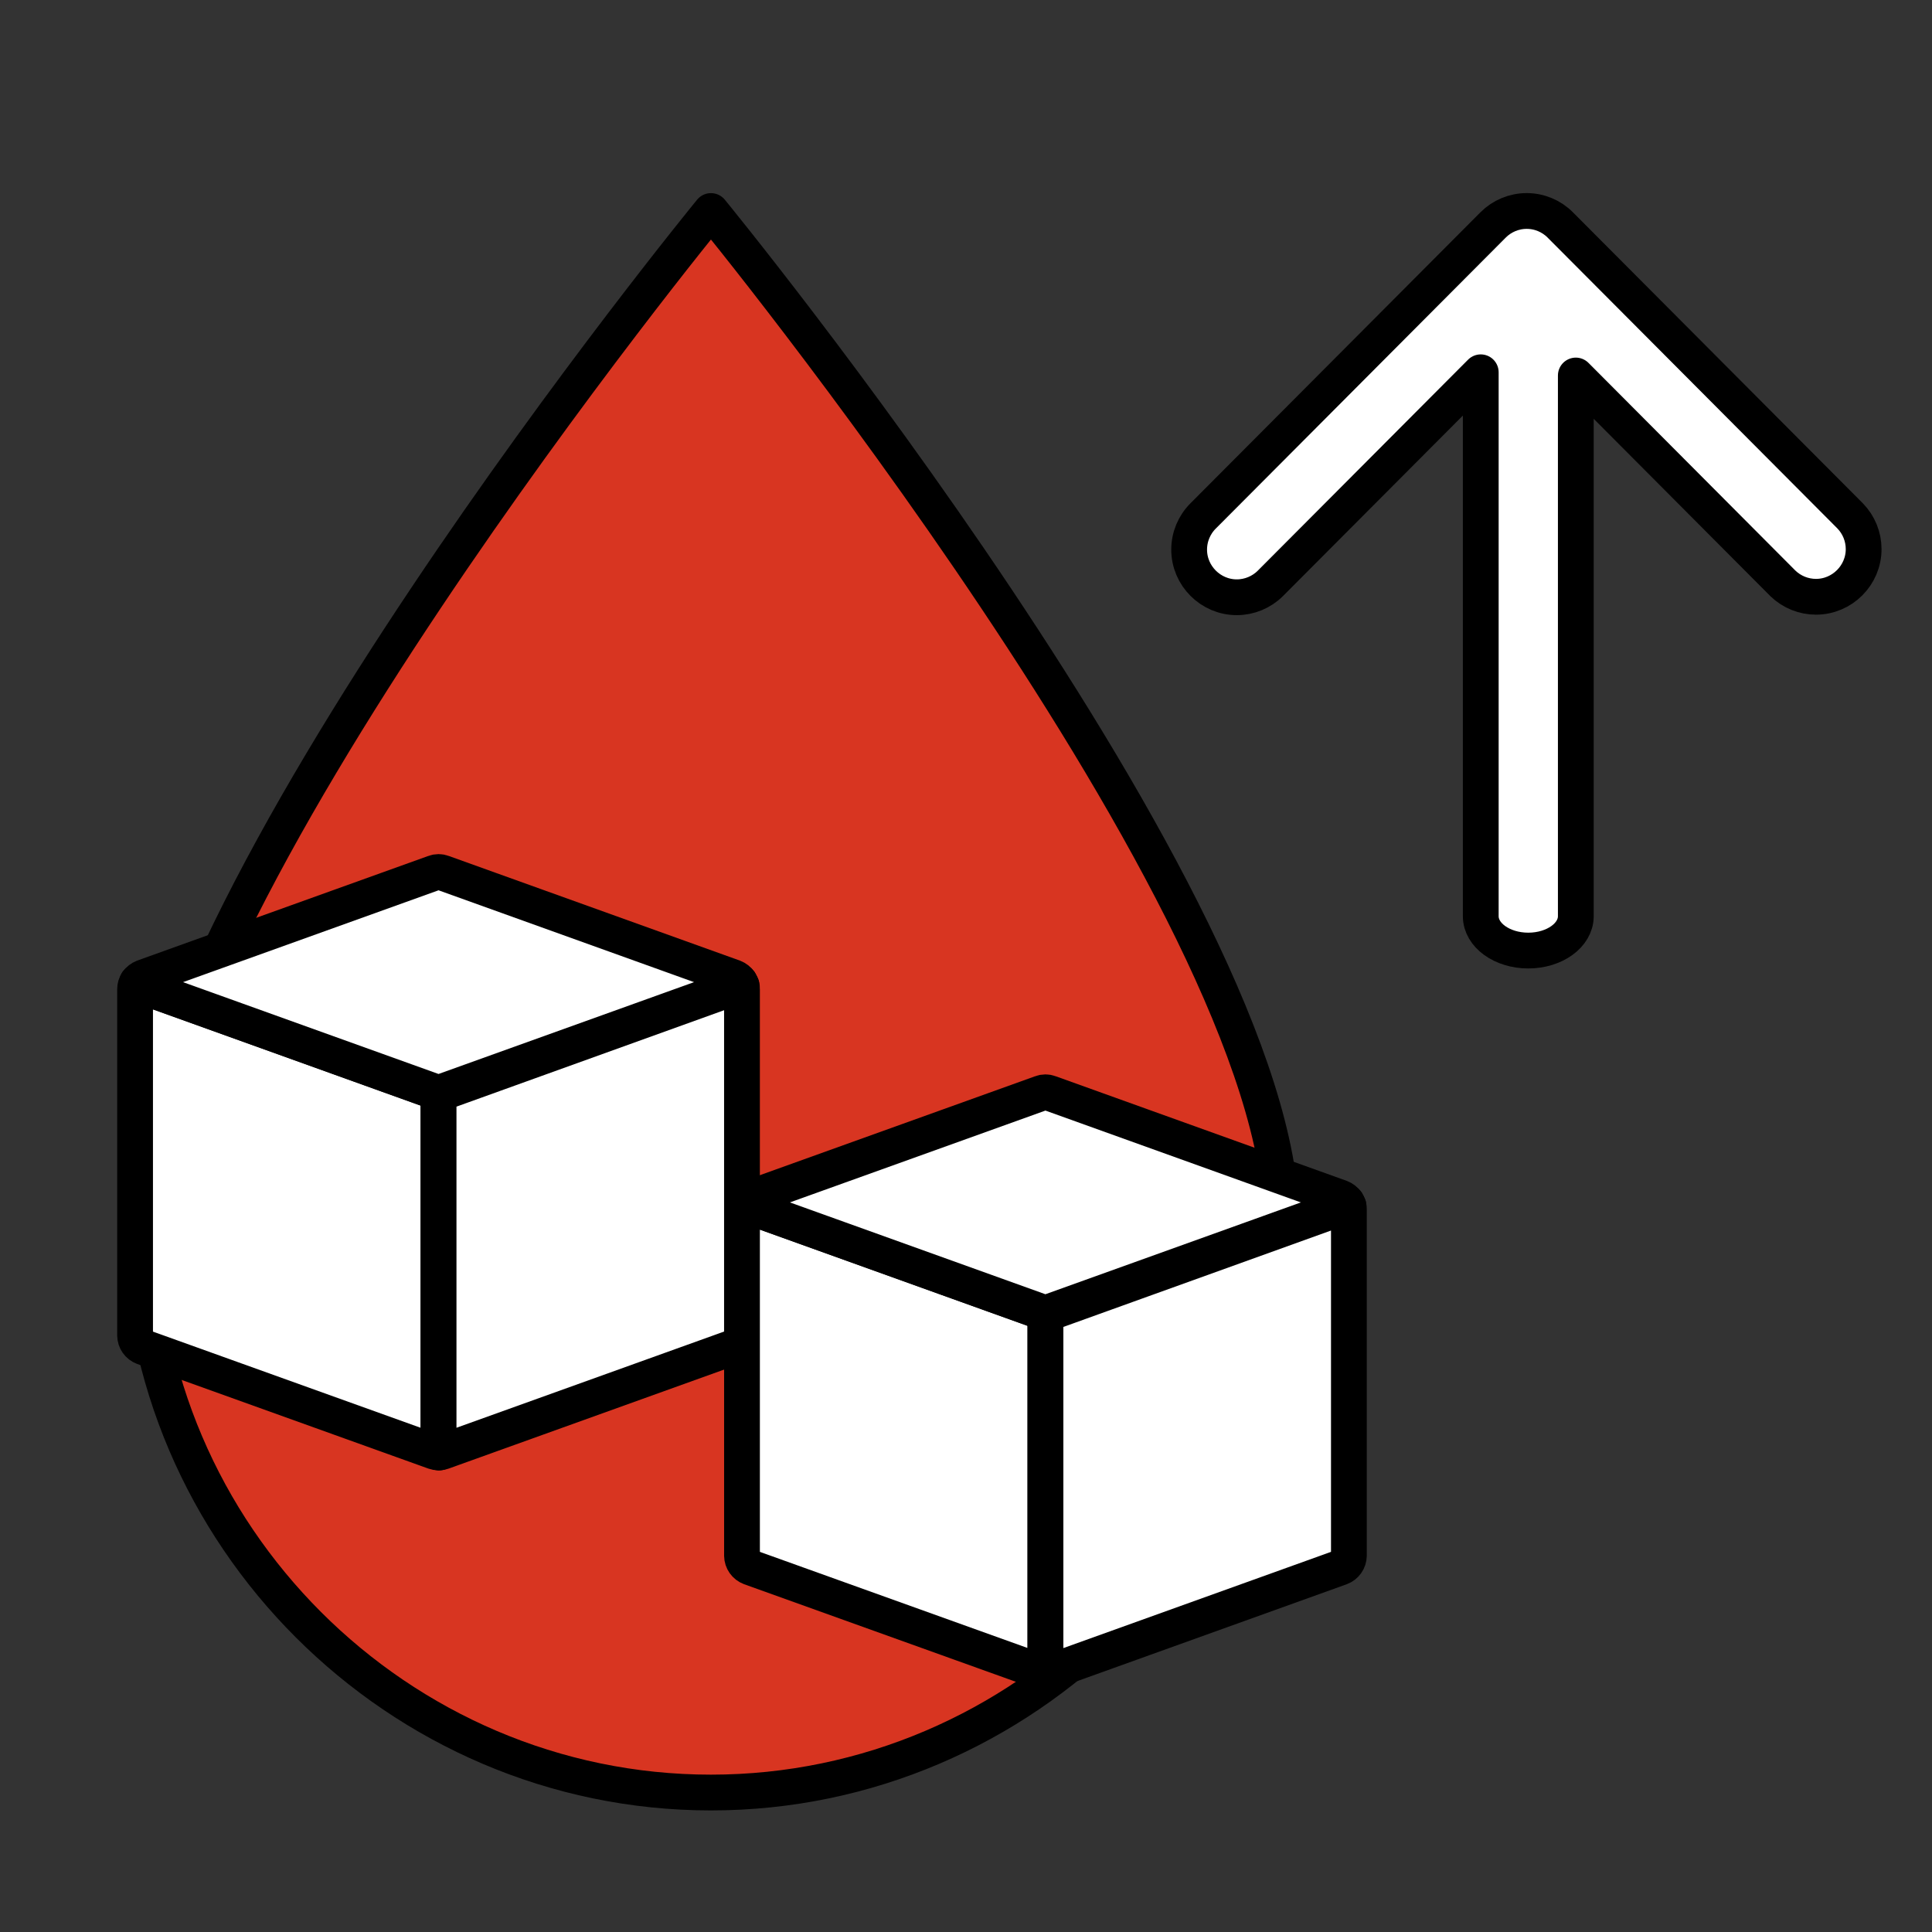
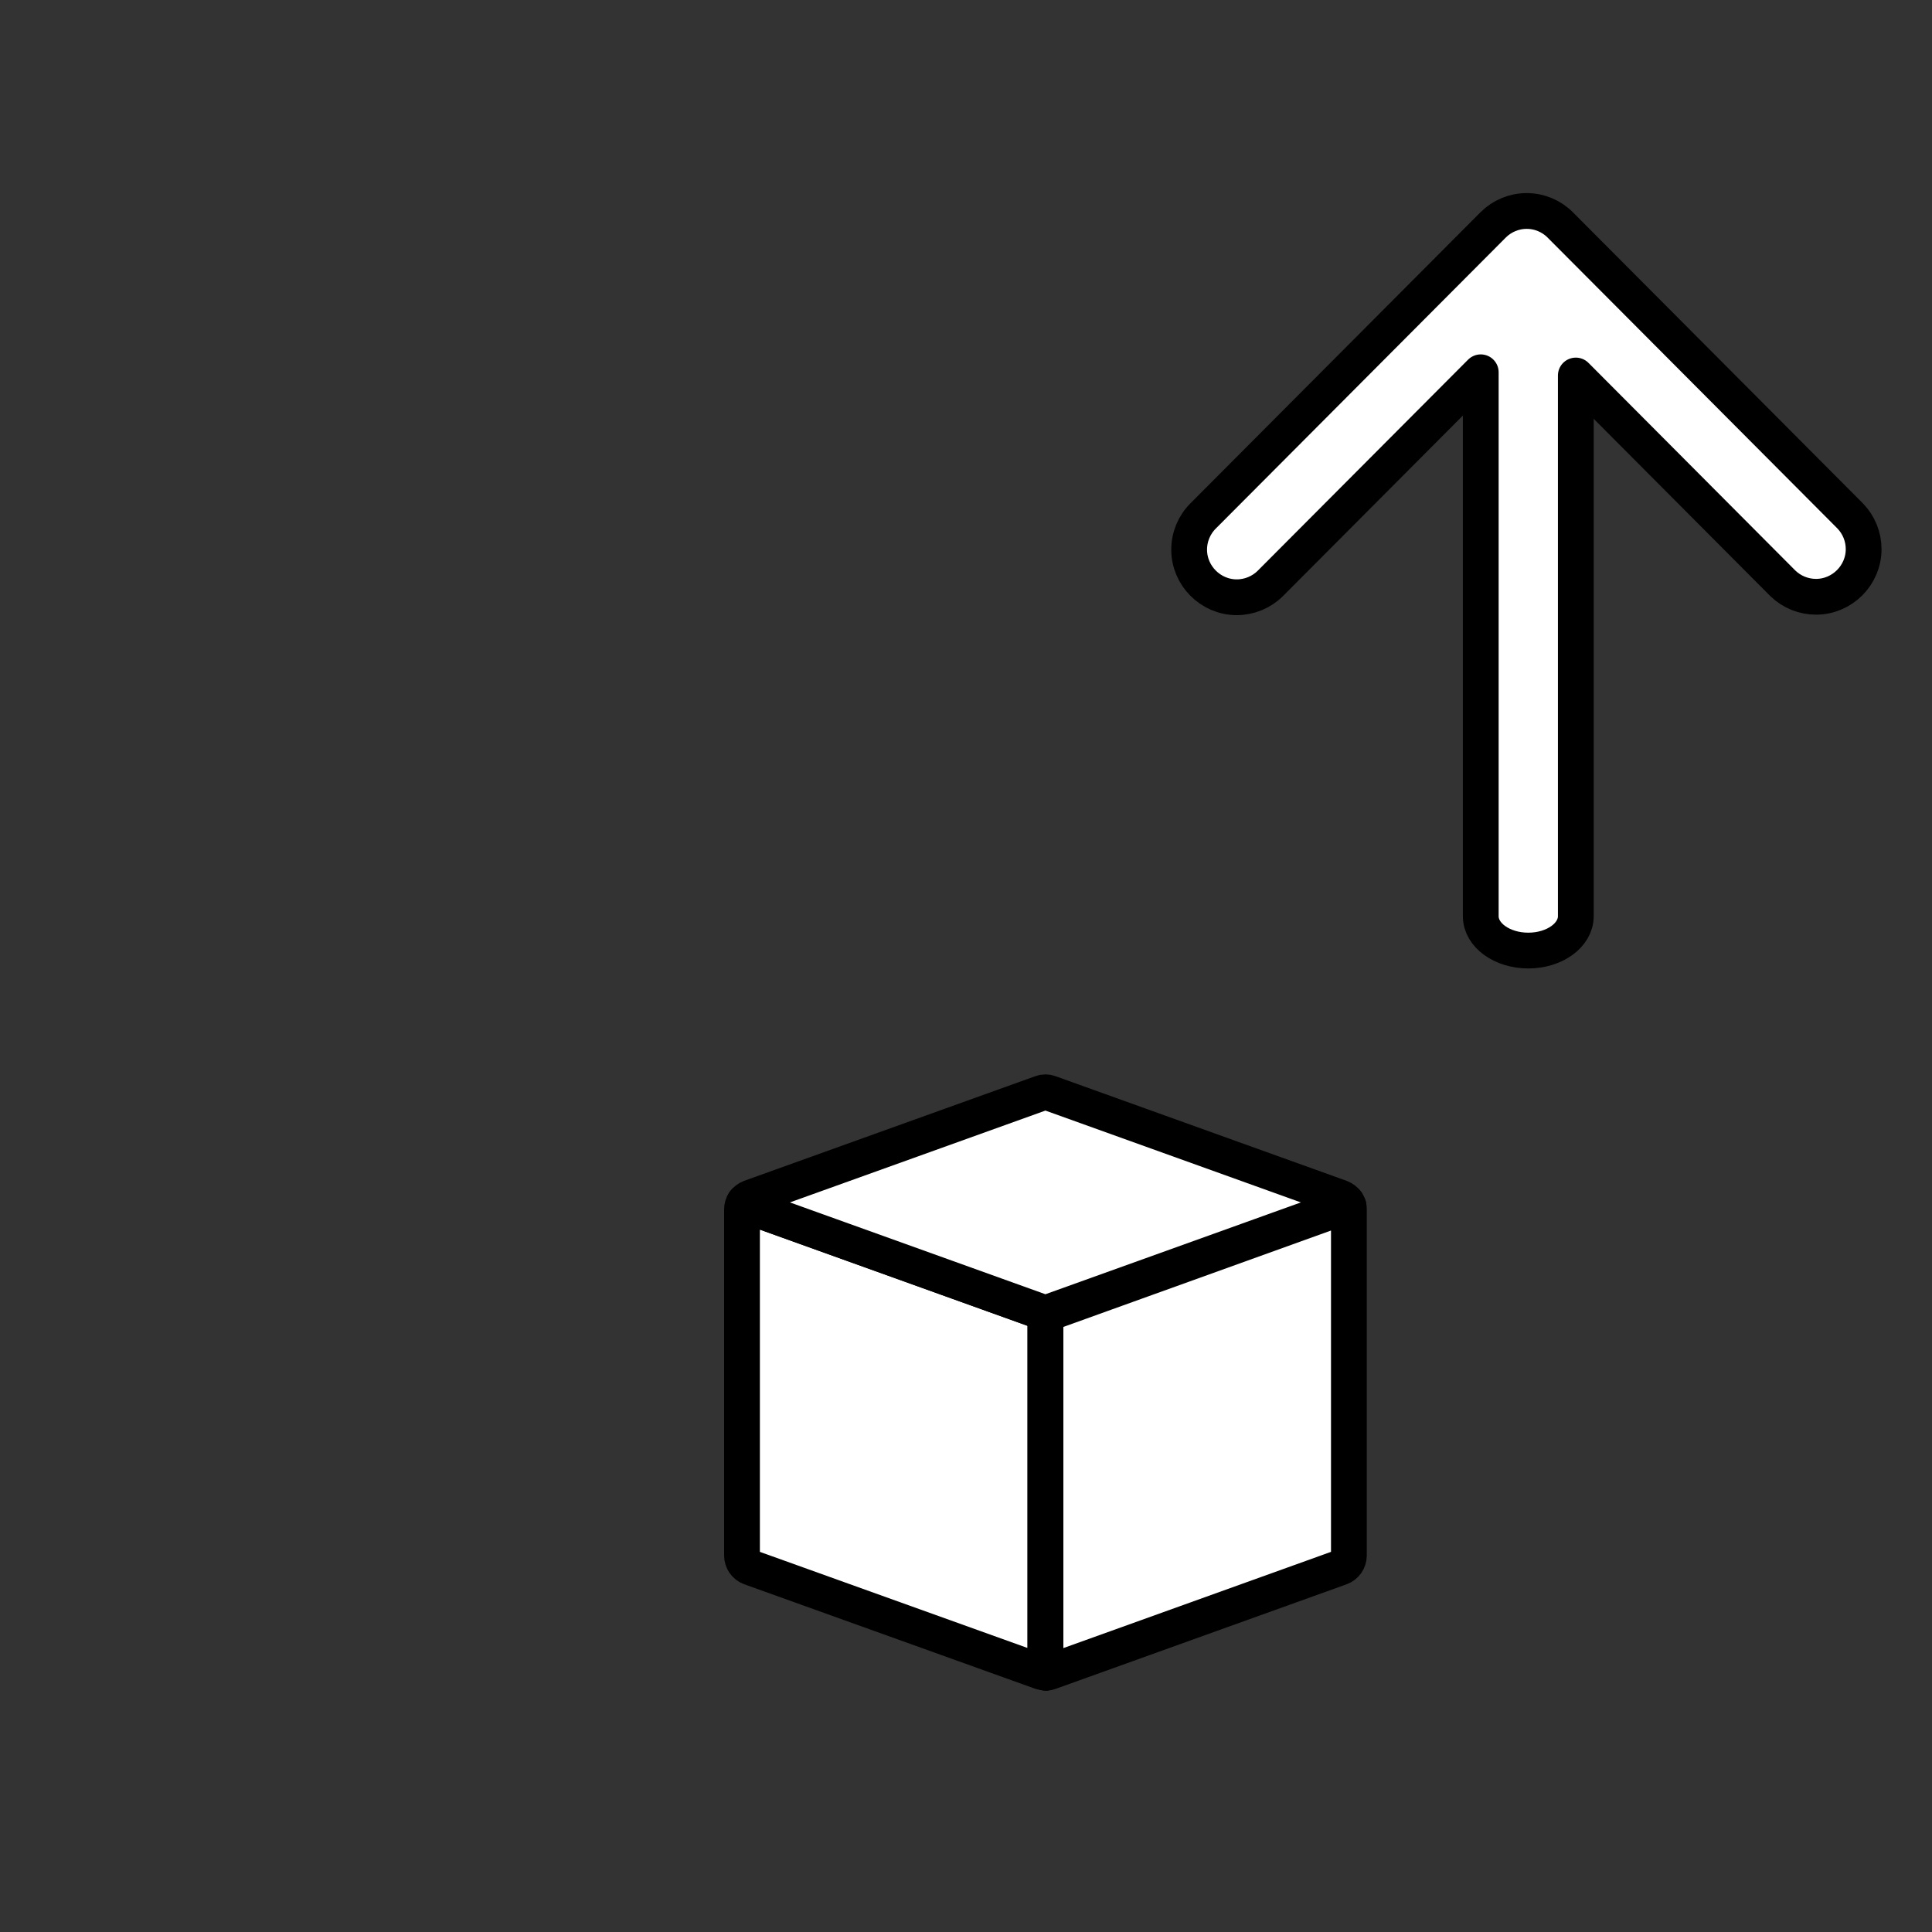
<svg xmlns="http://www.w3.org/2000/svg" xmlns:ns1="http://www.serif.com/" width="100%" height="100%" viewBox="0 0 108 108" version="1.1" xml:space="preserve" style="fill-rule:evenodd;clip-rule:evenodd;stroke-linecap:round;stroke-linejoin:round;">
  <rect x="0" y="0" width="108" height="108" fill="#333333" stroke="none" />
  <rect id="Rechteck_2802" x="0" y="0" width="108" height="108" style="fill:none;" />
  <g id="Pfad_916" transform="matrix(1,0,0,1,-45.851,-1.998)">
-     <path d="M117.484,70.312C117.484,87.806 103.088,102.202 85.594,102.202C68.1,102.202 53.704,87.806 53.704,70.312C53.704,52.702 85.594,13.794 85.594,13.794C85.594,13.794 117.484,52.7 117.484,70.312Z" style="fill:rgb(216,53,33);fill-rule:nonzero;stroke:black;stroke-width:2px;" />
-   </g>
+     </g>
  <g id="Pfad_460" transform="matrix(1,0,0,1,-57.301,7.606)">
-     <path d="M98.751,47.495C98.679,47.493 98.607,47.504 98.539,47.529L82.276,53.388C81.997,53.482 81.808,53.746 81.81,54.041L81.81,73.388C81.808,73.456 81.82,73.524 81.845,73.588L81.81,73.588C81.732,73.586 81.655,73.572 81.581,73.546L65.31,67.7C65.038,67.598 64.855,67.338 64.852,67.047L64.852,47.689C64.851,47.55 64.892,47.415 64.97,47.3C65.056,47.419 65.174,47.511 65.31,47.564L81.581,53.413C81.731,53.469 81.897,53.469 82.047,53.413L98.318,47.564C98.455,47.512 98.574,47.42 98.658,47.3C98.698,47.36 98.729,47.426 98.751,47.495Z" style="fill:white;fill-rule:nonzero;stroke:black;stroke-width:2px;" />
-   </g>
+     </g>
  <g id="Pfad_461" transform="matrix(1,0,0,1,-57.229,3.946)">
-     <path d="M98.587,50.957C98.502,51.076 98.384,51.168 98.247,51.221L81.976,57.069C81.9,57.097 81.82,57.111 81.739,57.111C81.661,57.11 81.583,57.096 81.51,57.069L65.24,51.22C65.104,51.167 64.986,51.075 64.9,50.956C64.986,50.837 65.104,50.745 65.24,50.692L81.511,44.843C81.661,44.784 81.827,44.784 81.977,44.843L98.248,50.692C98.385,50.745 98.502,50.837 98.587,50.957Z" style="fill:white;fill-rule:nonzero;stroke:black;stroke-width:2px;" />
-   </g>
+     </g>
  <g id="Pfad_4611" ns1:id="Pfad_461" transform="matrix(1,0,0,1,-47.223,7.719)">
-     <path d="M88.7,47.574L88.7,66.931C88.696,67.222 88.514,67.481 88.242,67.584L71.972,73.433C71.908,73.456 71.84,73.471 71.772,73.477C71.749,73.413 71.739,73.345 71.74,73.277L71.74,53.925C71.737,53.63 71.926,53.365 72.206,53.272L88.469,47.413C88.537,47.388 88.609,47.377 88.681,47.379C88.696,47.443 88.703,47.508 88.7,47.574Z" style="fill:white;fill-rule:nonzero;stroke:black;stroke-width:2px;" />
-   </g>
+     </g>
  <g id="Pfad_4612" ns1:id="Pfad_461" transform="matrix(1,0,0,1,-37.143,14.918)">
    <path d="M112.52,52.492C112.448,52.49 112.376,52.501 112.308,52.526L96.045,58.385C95.766,58.479 95.577,58.743 95.579,59.038L95.579,78.385C95.577,78.453 95.589,78.521 95.614,78.585L95.579,78.585C95.501,78.583 95.424,78.569 95.35,78.543L79.079,72.7C78.807,72.598 78.624,72.338 78.621,72.047L78.621,52.686C78.62,52.547 78.661,52.412 78.739,52.297C78.825,52.416 78.943,52.508 79.079,52.561L95.35,58.409C95.5,58.465 95.666,58.465 95.816,58.409L112.087,52.56C112.224,52.508 112.343,52.416 112.427,52.296C112.467,52.357 112.498,52.423 112.52,52.492Z" style="fill:white;fill-rule:nonzero;stroke:black;stroke-width:2px;" />
  </g>
  <g id="Pfad_4613" ns1:id="Pfad_461" transform="matrix(1,0,0,1,-37.073,11.261)">
    <path d="M112.356,55.955C112.271,56.074 112.153,56.166 112.016,56.219L95.745,62.067C95.669,62.095 95.589,62.109 95.508,62.109C95.43,62.108 95.352,62.094 95.279,62.067L79.009,56.218C78.873,56.165 78.755,56.073 78.669,55.954C78.755,55.835 78.873,55.743 79.009,55.69L95.28,49.842C95.43,49.783 95.596,49.783 95.746,49.842L112.017,55.691C112.153,55.744 112.271,55.836 112.356,55.955Z" style="fill:white;fill-rule:nonzero;stroke:black;stroke-width:2px;" />
  </g>
  <g id="Pfad_4614" ns1:id="Pfad_461" transform="matrix(1,0,0,1,-27.067,15.037)">
    <path d="M102.471,52.572L102.471,71.929C102.466,72.22 102.283,72.48 102.01,72.582L85.742,78.431C85.678,78.454 85.61,78.469 85.542,78.475C85.518,78.411 85.507,78.343 85.51,78.275L85.51,58.923C85.506,58.629 85.694,58.363 85.973,58.27L102.239,52.411C102.307,52.386 102.379,52.375 102.451,52.377C102.466,52.441 102.472,52.506 102.471,52.572Z" style="fill:white;fill-rule:nonzero;stroke:black;stroke-width:2px;" />
  </g>
  <g id="Pfad_4615" ns1:id="Pfad_461" transform="matrix(-1,-7.65714e-16,7.65714e-16,-1,104.206,53.137)">
    <path d="M16.985,40.561L0.778,24.294C0.296,23.797 0.027,23.132 0.027,22.44C0.027,20.979 1.229,19.777 2.69,19.777C3.378,19.777 4.041,20.044 4.537,20.522L16.117,32.146L16.117,1.919C16.117,0.86 17.306,0 18.774,0C20.242,0 21.431,0.86 21.431,1.919L21.431,32.326L33.191,20.526C33.69,20.029 34.366,19.75 35.07,19.75C36.53,19.75 37.732,20.952 37.732,22.412C37.732,23.12 37.45,23.799 36.949,24.298L20.742,40.561C20.245,41.061 19.568,41.343 18.863,41.343C18.158,41.343 17.481,41.061 16.984,40.561L16.985,40.561Z" style="fill:white;fill-rule:nonzero;stroke:black;stroke-width:2px;" />
  </g>
</svg>